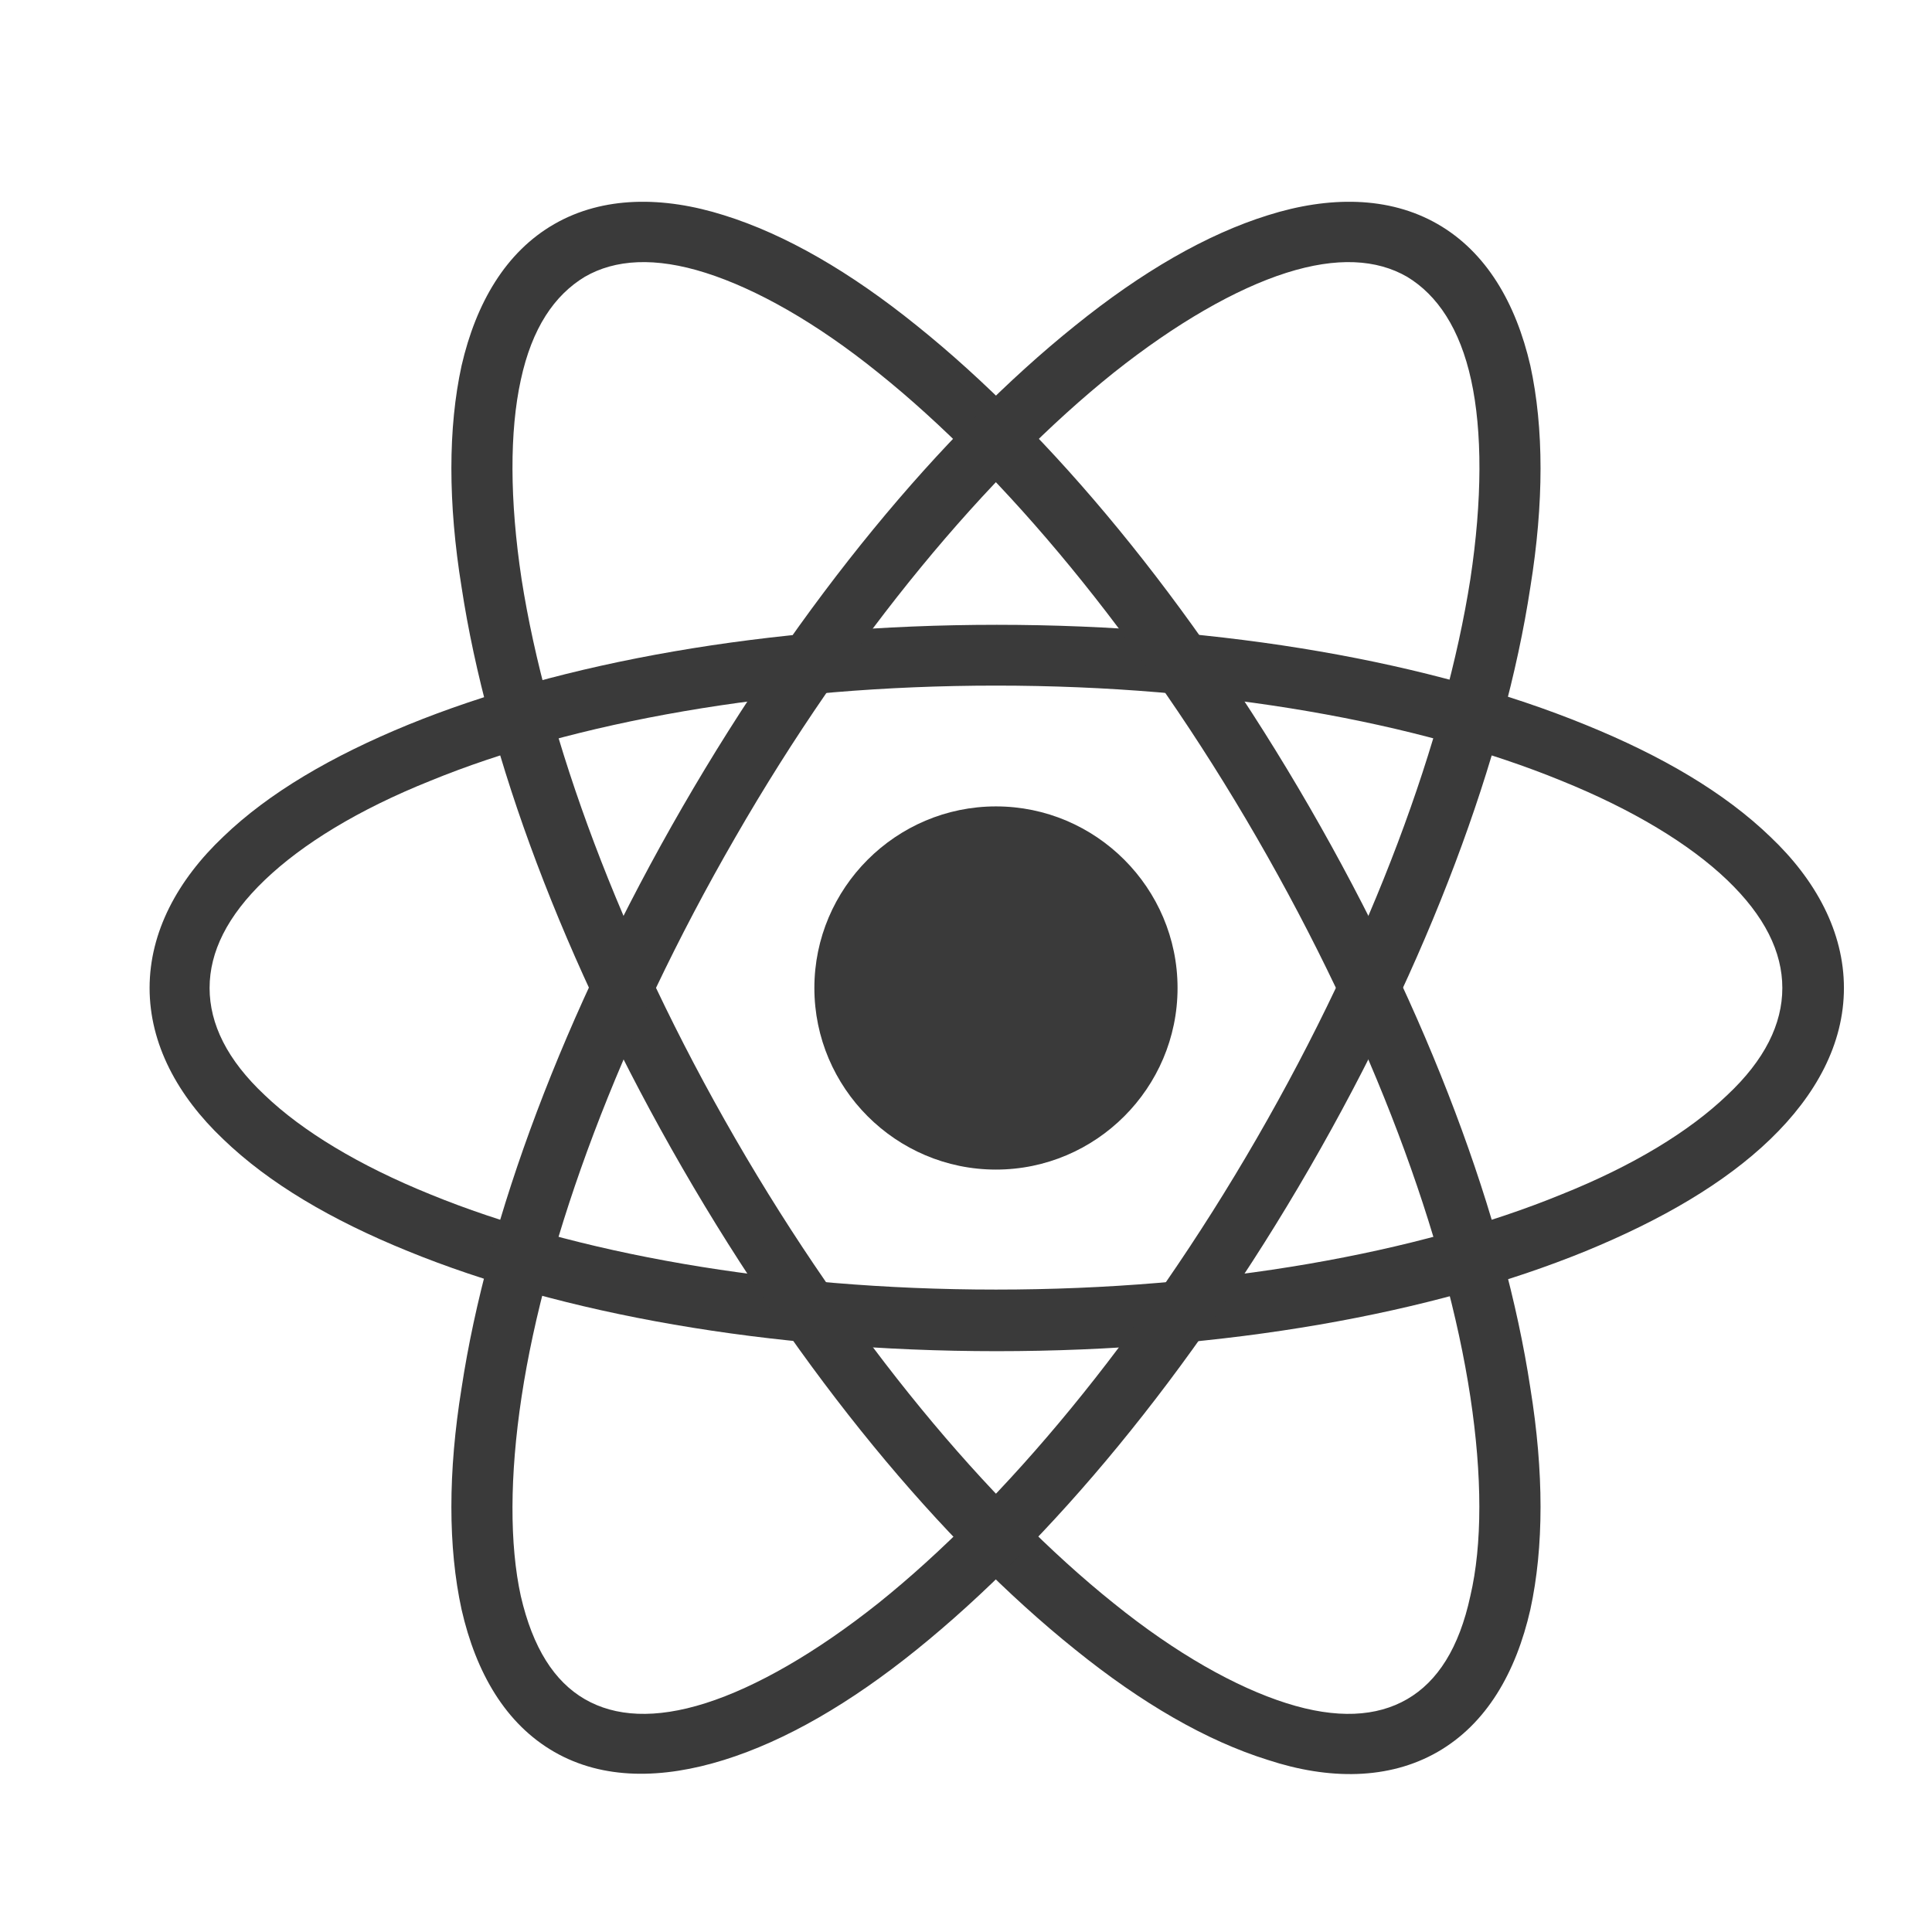
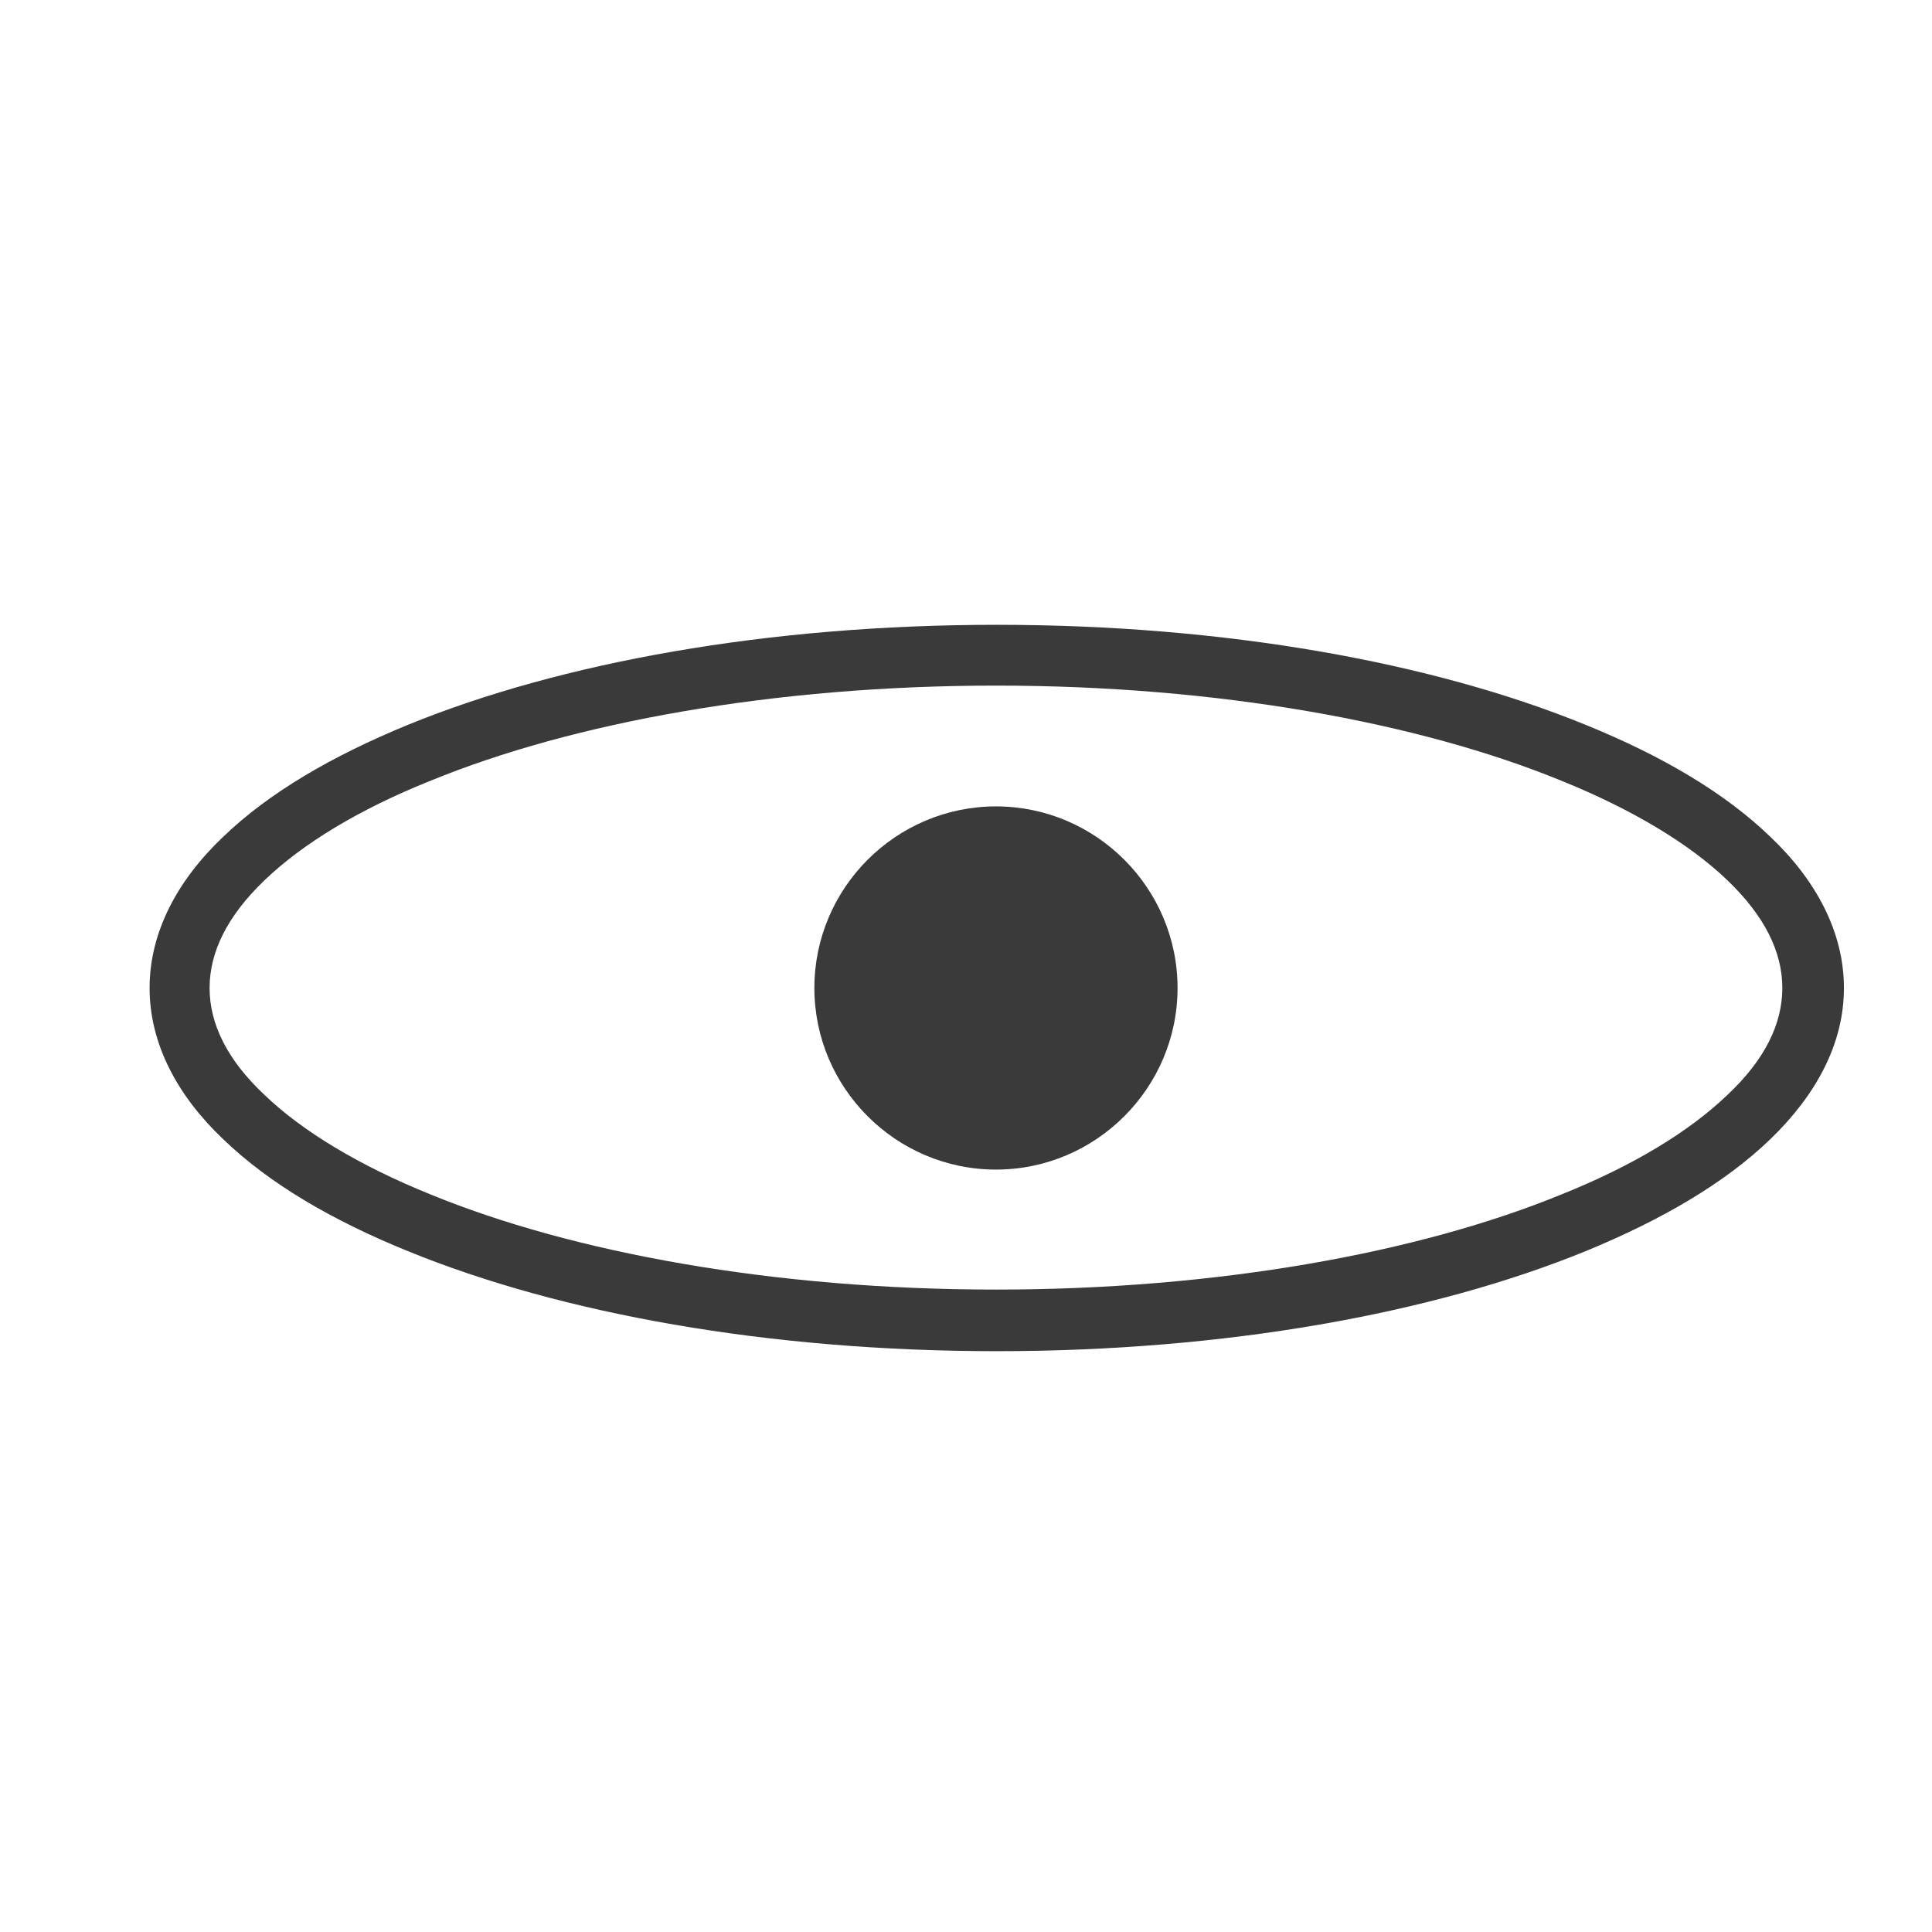
<svg xmlns="http://www.w3.org/2000/svg" xmlns:ns1="http://sodipodi.sourceforge.net/DTD/sodipodi-0.dtd" xmlns:ns2="http://www.inkscape.org/namespaces/inkscape" version="1.1" id="svg8" x="0px" y="0px" viewBox="0 0 64 64" style="enable-background:new 0 0 64 64;" xml:space="preserve">
  <style type="text/css">
	.st0{fill:#3a3a3a;}
</style>
  <ns1:namedview bordercolor="#666666" borderopacity="1.0" id="base" ns2:current-layer="layer1" ns2:cx="-5.04085" ns2:cy="29.523793" ns2:document-units="px" ns2:pageopacity="0.0" ns2:pageshadow="2" ns2:window-height="716" ns2:window-maximized="1" ns2:window-width="1366" ns2:window-x="-8" ns2:window-y="-8" ns2:zoom="7.919596" pagecolor="#ffffff" showgrid="true" units="px">
    <ns2:grid empspacing="4" id="grid812" spacingx="0.132" spacingy="0.132" type="xygrid" />
  </ns1:namedview>
  <g id="layer1" transform="translate(0,-280.067)" ns2:groupmode="layer" ns2:label="Layer 1">
    <g id="g24285" transform="matrix(0.265,0,0,0.265,-596.515,-151.829)">
      <path id="path24277" ns2:connector-curvature="0" class="st0" d="M2375.5,1730.6c-12.5,0-22.7,10.2-22.7,22.7    s10.2,22.7,22.7,22.7c12.5,0,22.7-10.2,22.7-22.7S2388,1730.6,2375.5,1730.6z" />
      <path id="path24279" ns2:connector-curvature="0" class="st0" d="M2269.7,1753.3c0,7,3.5,13.5,9.2,18.9    c5.7,5.5,13.5,10.1,23.1,14c19.1,7.8,45,12.5,73.6,12.5s54.5-4.7,73.6-12.5c9.5-3.9,17.4-8.5,23.1-14c5.7-5.5,9.2-11.9,9.2-18.9    c0-7-3.5-13.5-9.2-18.9c-5.7-5.5-13.5-10.1-23.1-14c-19.1-7.8-45-12.5-73.6-12.5s-54.5,4.7-73.6,12.5c-9.5,3.9-17.4,8.5-23.1,14    C2273.2,1739.8,2269.7,1746.3,2269.7,1753.3z M2277.2,1753.3c0-4.5,2.2-9,6.9-13.5c4.7-4.5,11.7-8.8,20.7-12.4    c17.8-7.3,43-11.9,70.7-11.9s52.9,4.6,70.7,11.9c8.9,3.6,16,7.9,20.7,12.4c4.7,4.5,6.9,9,6.9,13.5c0,4.5-2.2,9-6.9,13.4    c-4.7,4.5-11.7,8.8-20.7,12.4c-17.8,7.3-43,11.9-70.7,11.9s-52.9-4.6-70.7-11.9c-8.9-3.6-16-7.9-20.7-12.4    C2279.4,1762.3,2277.2,1757.8,2277.2,1753.3z" />
-       <path id="path24281" ns2:connector-curvature="0" class="st0" d="M2430.7,1848.8c6.1-3.5,9.8-9.9,11.6-17.8    c1.7-7.8,1.7-17.2,0-27.7c-3.2-21.1-12.7-46.8-27.6-72.6s-32.4-46.8-49.1-60.2c-8.3-6.7-16.4-11.4-24.1-13.8    c-7.6-2.4-15.1-2.4-21.2,1.1c-6.1,3.5-9.8,9.9-11.6,17.7c-1.7,7.8-1.7,17.2,0,27.7c3.2,21.1,12.7,46.8,27.6,72.6    c14.9,25.8,32.4,46.8,49.1,60.2c8.3,6.7,16.4,11.4,24.1,13.8C2417.1,1852.3,2424.6,1852.3,2430.7,1848.8L2430.7,1848.8z     M2426.9,1842.2c-3.8,2.2-8.8,2.5-15.1,0.5c-6.3-2-13.8-6.2-21.6-12.5c-15.6-12.5-32.8-33-47.3-58.1    c-14.5-25.1-23.6-50.1-26.7-69.9c-1.5-9.9-1.5-18.5-0.1-24.9c1.4-6.5,4.2-10.6,8-12.9c3.8-2.2,8.8-2.5,15.1-0.5    c6.3,2,13.8,6.2,21.6,12.5c15.6,12.5,32.8,33,47.3,58.1c14.5,25.1,23.7,50.1,26.7,69.9c1.5,9.9,1.5,18.5,0,24.9    C2433.4,1835.8,2430.7,1840,2426.9,1842.2z" />
-       <path id="path24283" ns2:connector-curvature="0" class="st0" d="M2320.3,1848.8c-6.1-3.5-9.8-9.9-11.6-17.8    c-1.7-7.8-1.7-17.2,0-27.7c3.2-21.1,12.7-46.8,27.6-72.6c14.9-25.8,32.4-46.8,49.1-60.2c8.3-6.7,16.4-11.4,24.1-13.8    c7.6-2.4,15.1-2.4,21.2,1.1c6.1,3.5,9.8,9.9,11.6,17.7c1.7,7.8,1.7,17.2,0,27.7c-3.2,21.1-12.7,46.8-27.6,72.6    c-14.9,25.8-32.5,46.8-49.1,60.2c-8.3,6.7-16.4,11.4-24.1,13.8S2326.4,1852.3,2320.3,1848.8L2320.3,1848.8z M2324.1,1842.2    c3.8,2.2,8.8,2.5,15.1,0.5c6.3-2,13.8-6.3,21.6-12.5c15.6-12.5,32.8-33,47.3-58.1c14.5-25.1,23.6-50.1,26.7-69.9    c1.5-9.9,1.5-18.5,0.1-24.9s-4.2-10.6-8-12.9c-3.8-2.2-8.8-2.5-15.1-0.5c-6.3,2-13.8,6.3-21.6,12.5    c-15.6,12.5-32.8,32.9-47.3,58.1c-14.5,25.1-23.7,50.1-26.7,69.9c-1.5,9.9-1.5,18.5-0.1,24.9    C2317.6,1835.8,2320.3,1840,2324.1,1842.2L2324.1,1842.2z" />
    </g>
  </g>
</svg>